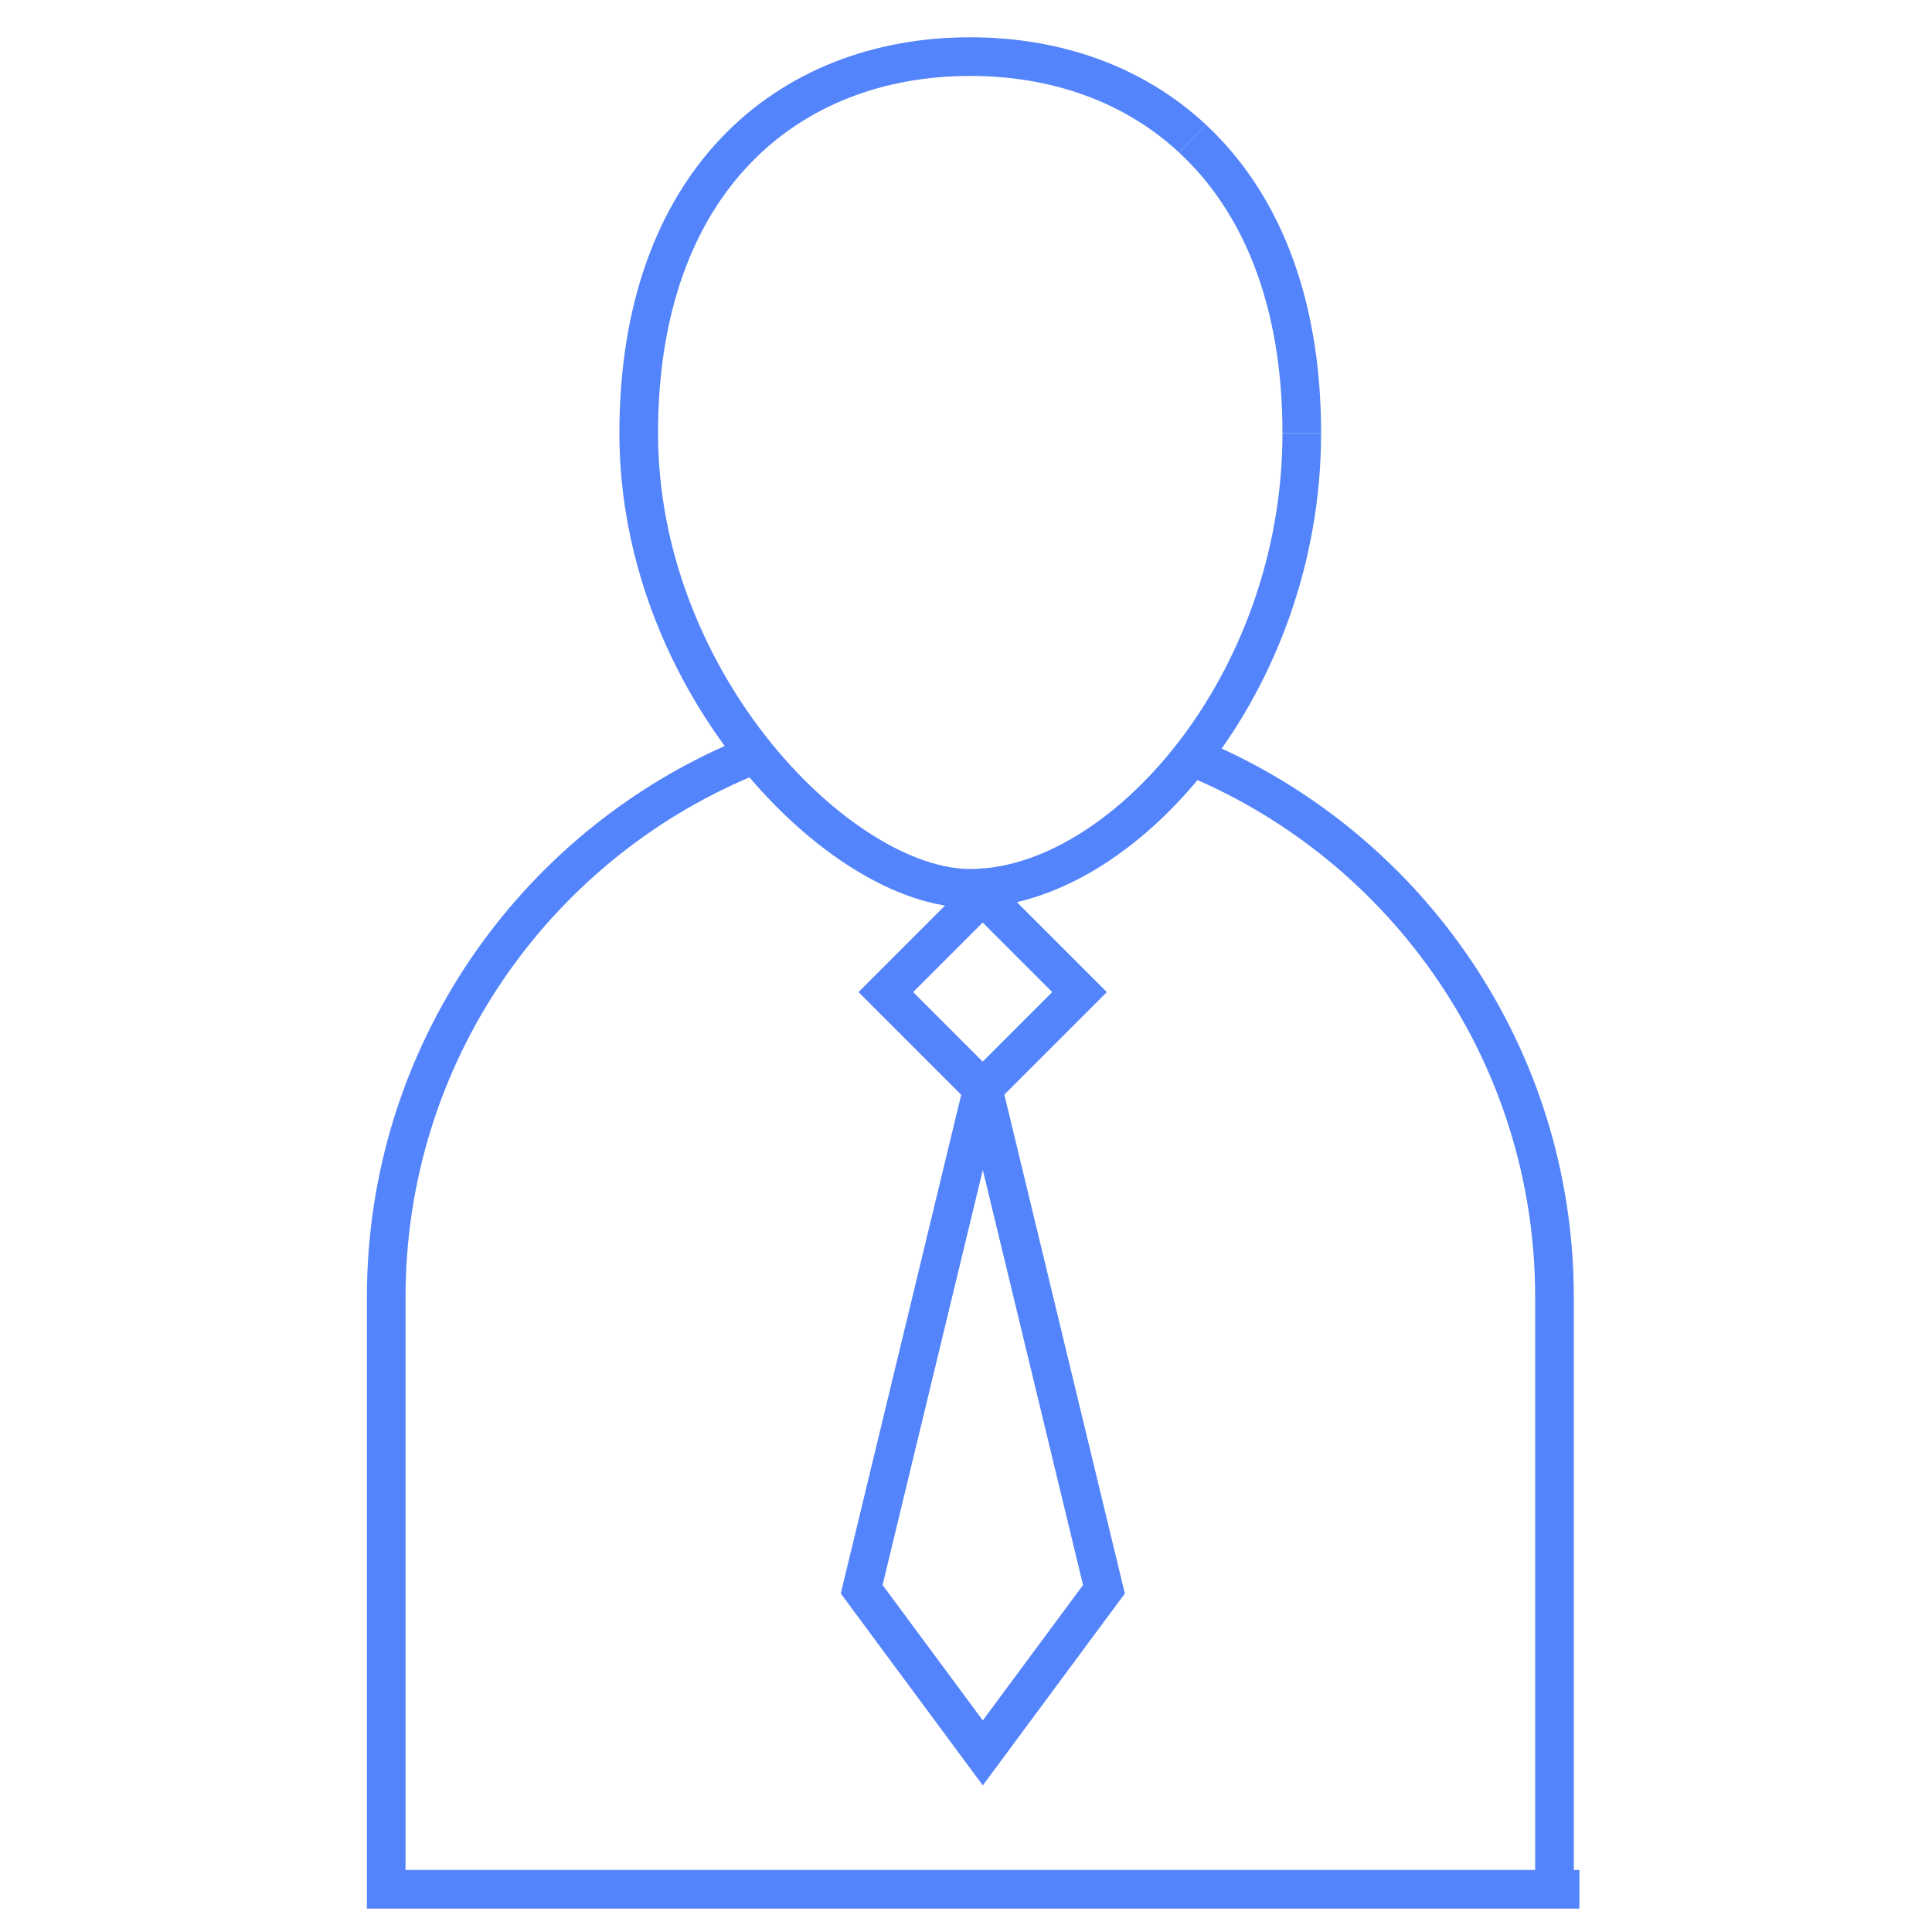
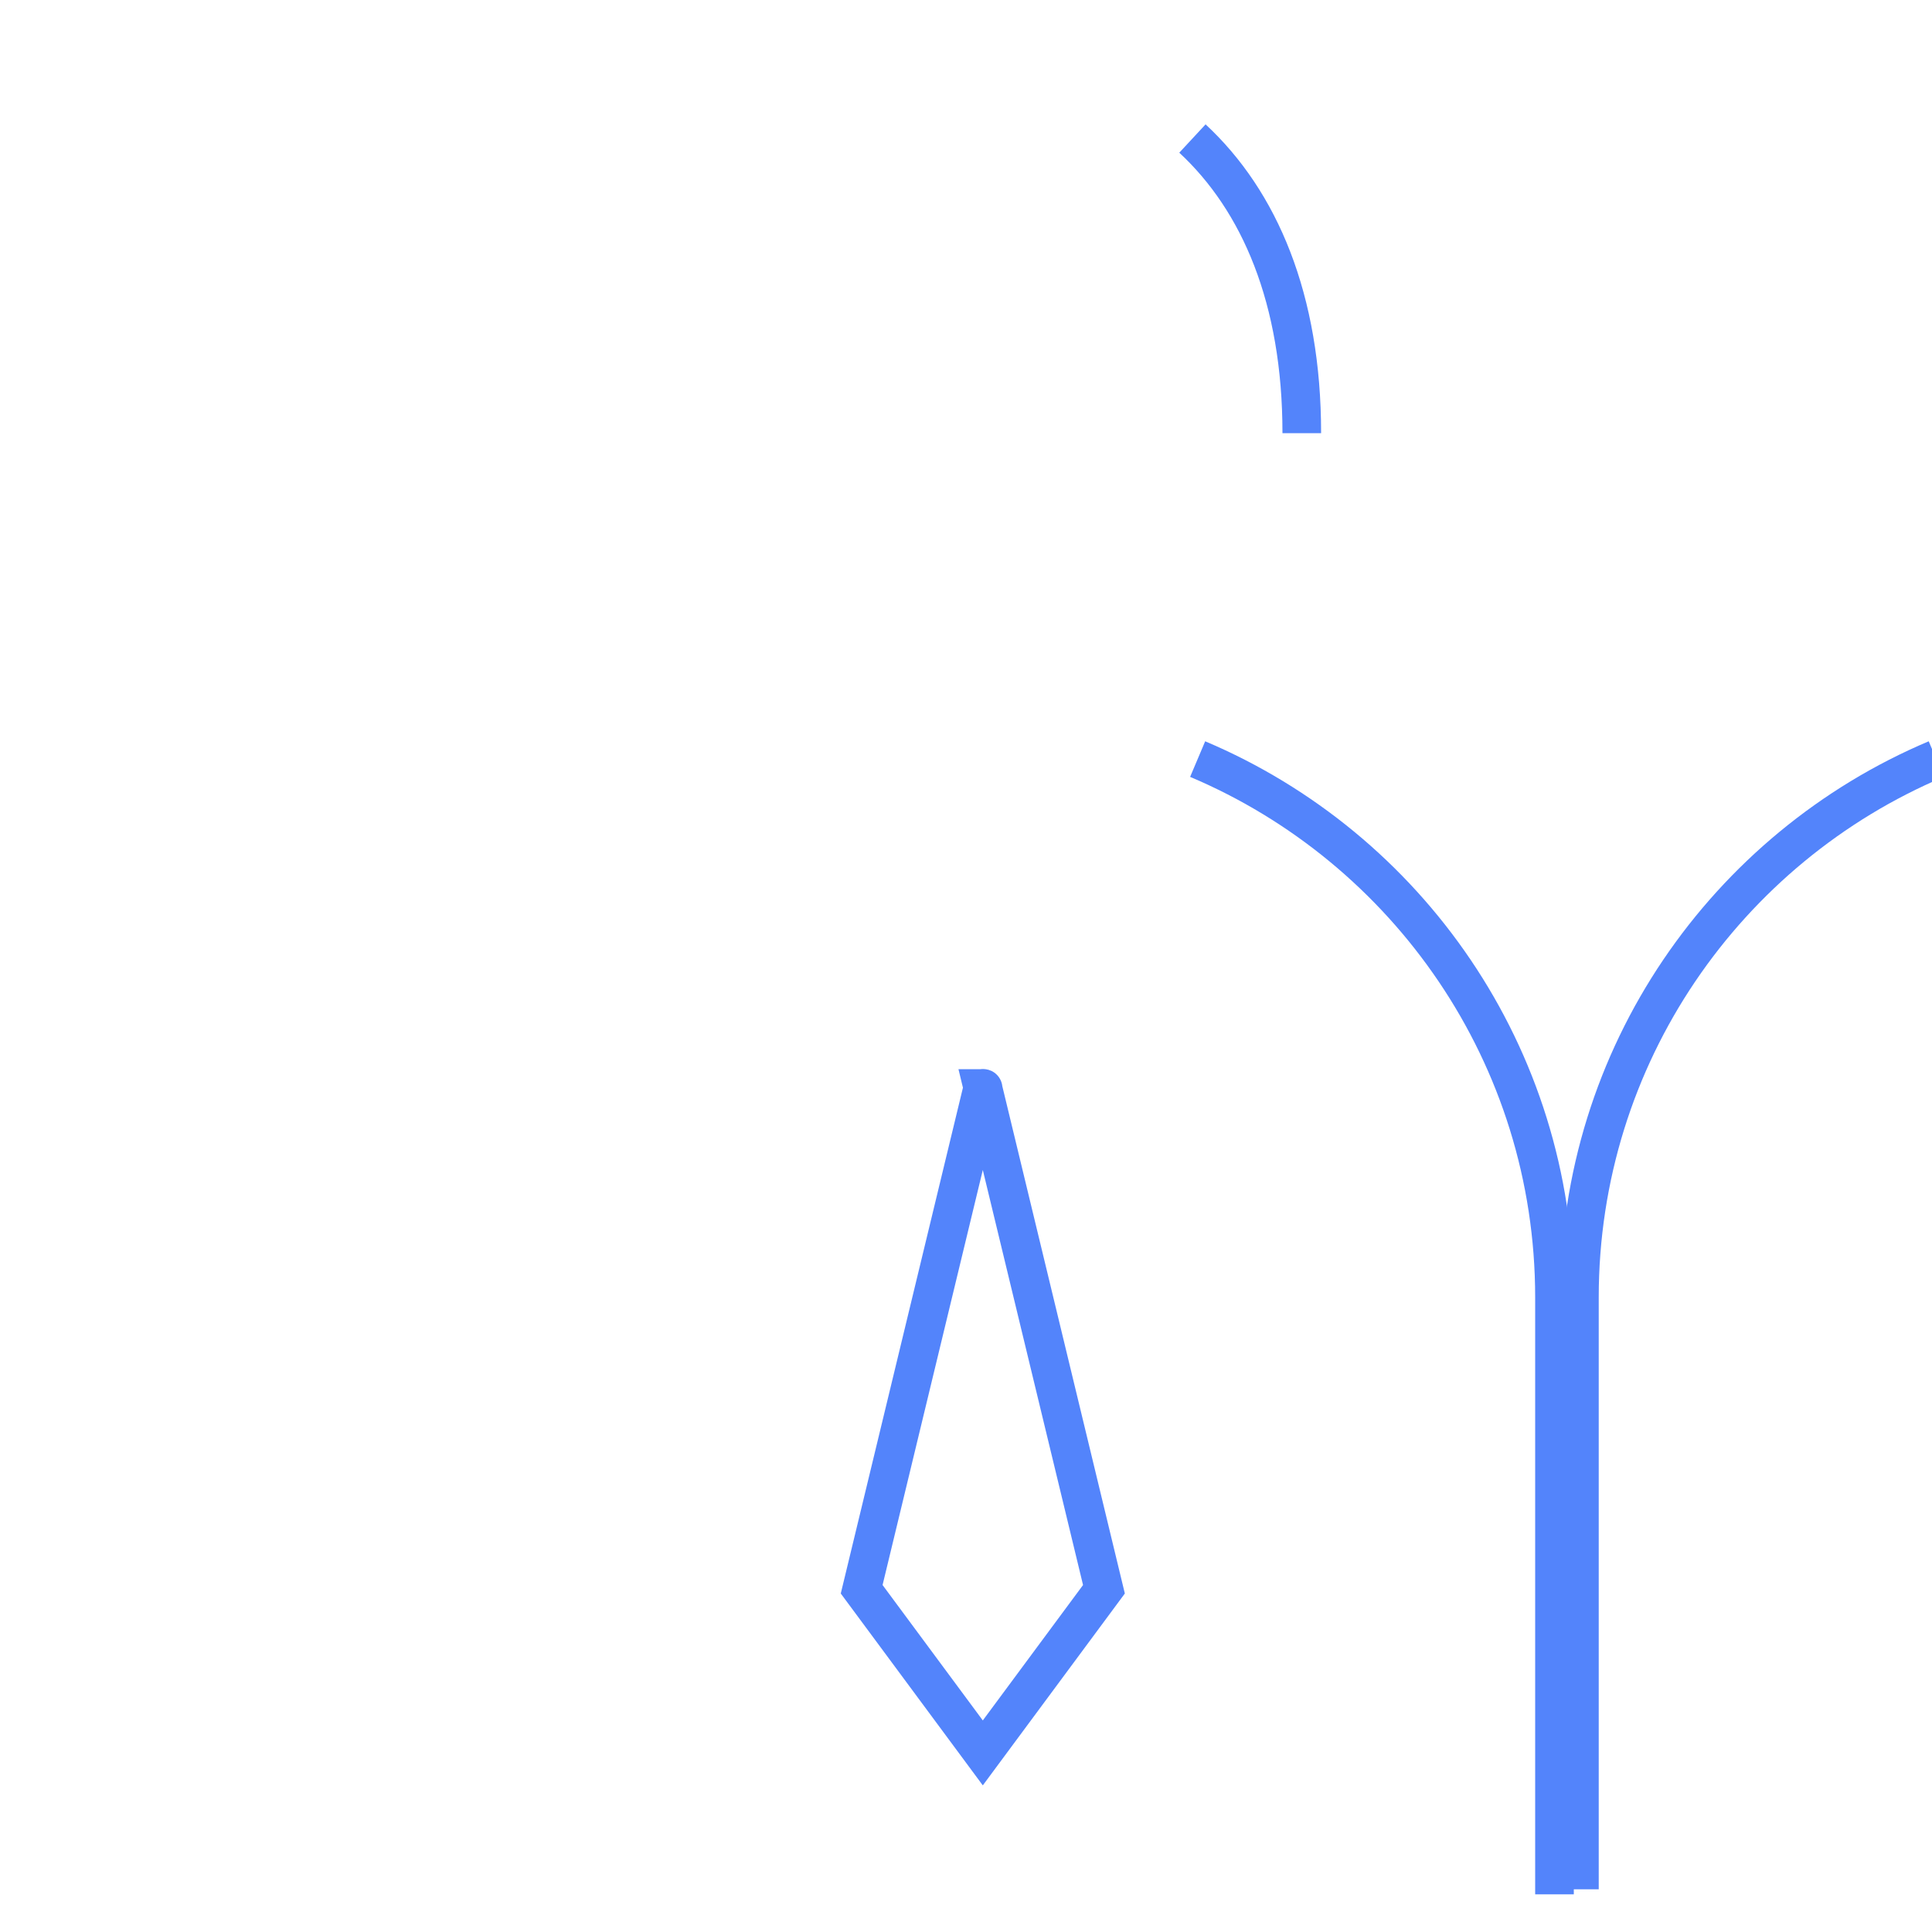
<svg xmlns="http://www.w3.org/2000/svg" id="Layer_1" viewBox="0 0 100 100">
  <defs>
    <style>.cls-1{fill:none;stroke:#5384fb;stroke-miterlimit:10;stroke-width:2px;}</style>
  </defs>
  <g>
-     <path class="cls-1" d="M67.38,22.42c0,13.01-9.31,23.56-17.16,23.56-6.69,0-17.16-10.55-17.16-23.56S40.74,2.93,50.22,2.93c4.42,0,8.46,1.41,11.5,4.24" />
    <path class="cls-1" d="M61.72,7.17c3.48,3.23,5.66,8.31,5.66,15.25" />
-     <path class="cls-1" d="M81.75,97.79H19.99v-30.64c0-12.52,7.61-23.27,18.47-27.86" />
+     <path class="cls-1" d="M81.75,97.79v-30.64c0-12.52,7.61-23.27,18.47-27.86" />
    <path class="cls-1" d="M61.99,39.29c10.85,4.59,18.47,15.33,18.47,27.86v30.9" />
  </g>
-   <rect class="cls-1" x="47.32" y="47.81" width="7.09" height="7.09" transform="translate(51.21 -20.93) rotate(45)" />
  <path class="cls-1" d="M50.88,56.34l6.26,25.92-6.27,8.47-6.27-8.47,6.26-25.92s.03-.02,.03,0Z" />
</svg>